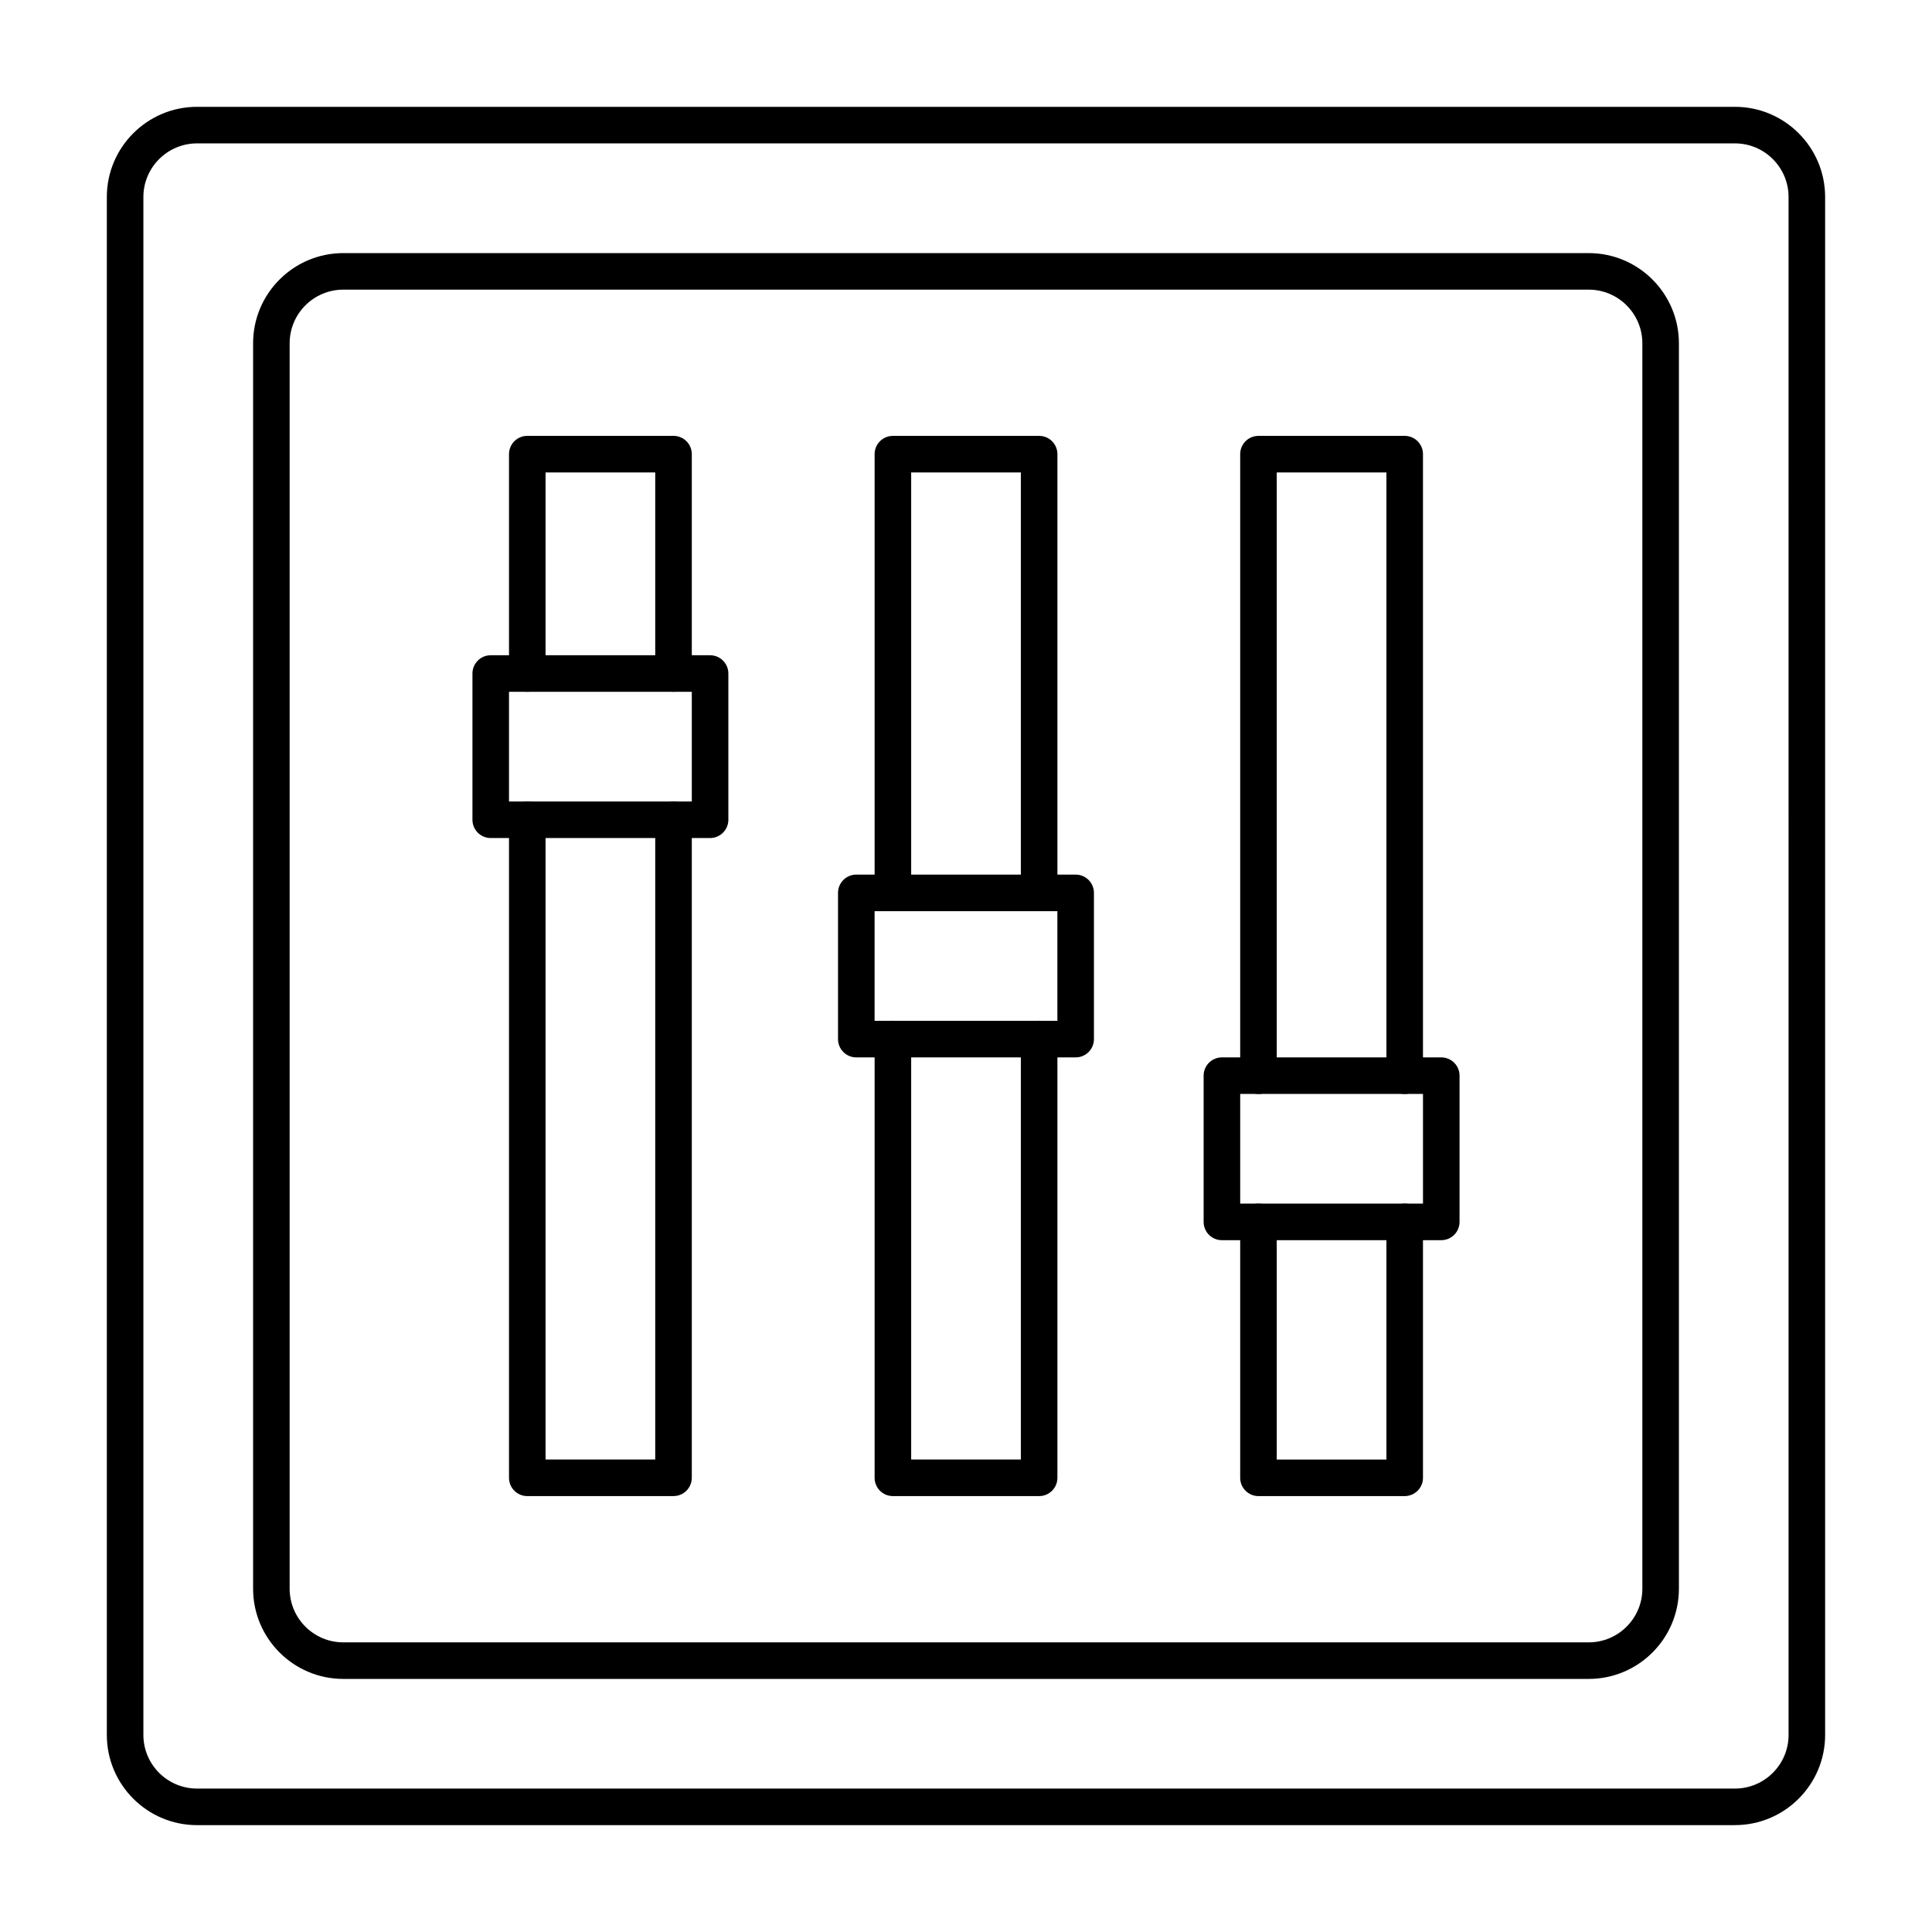
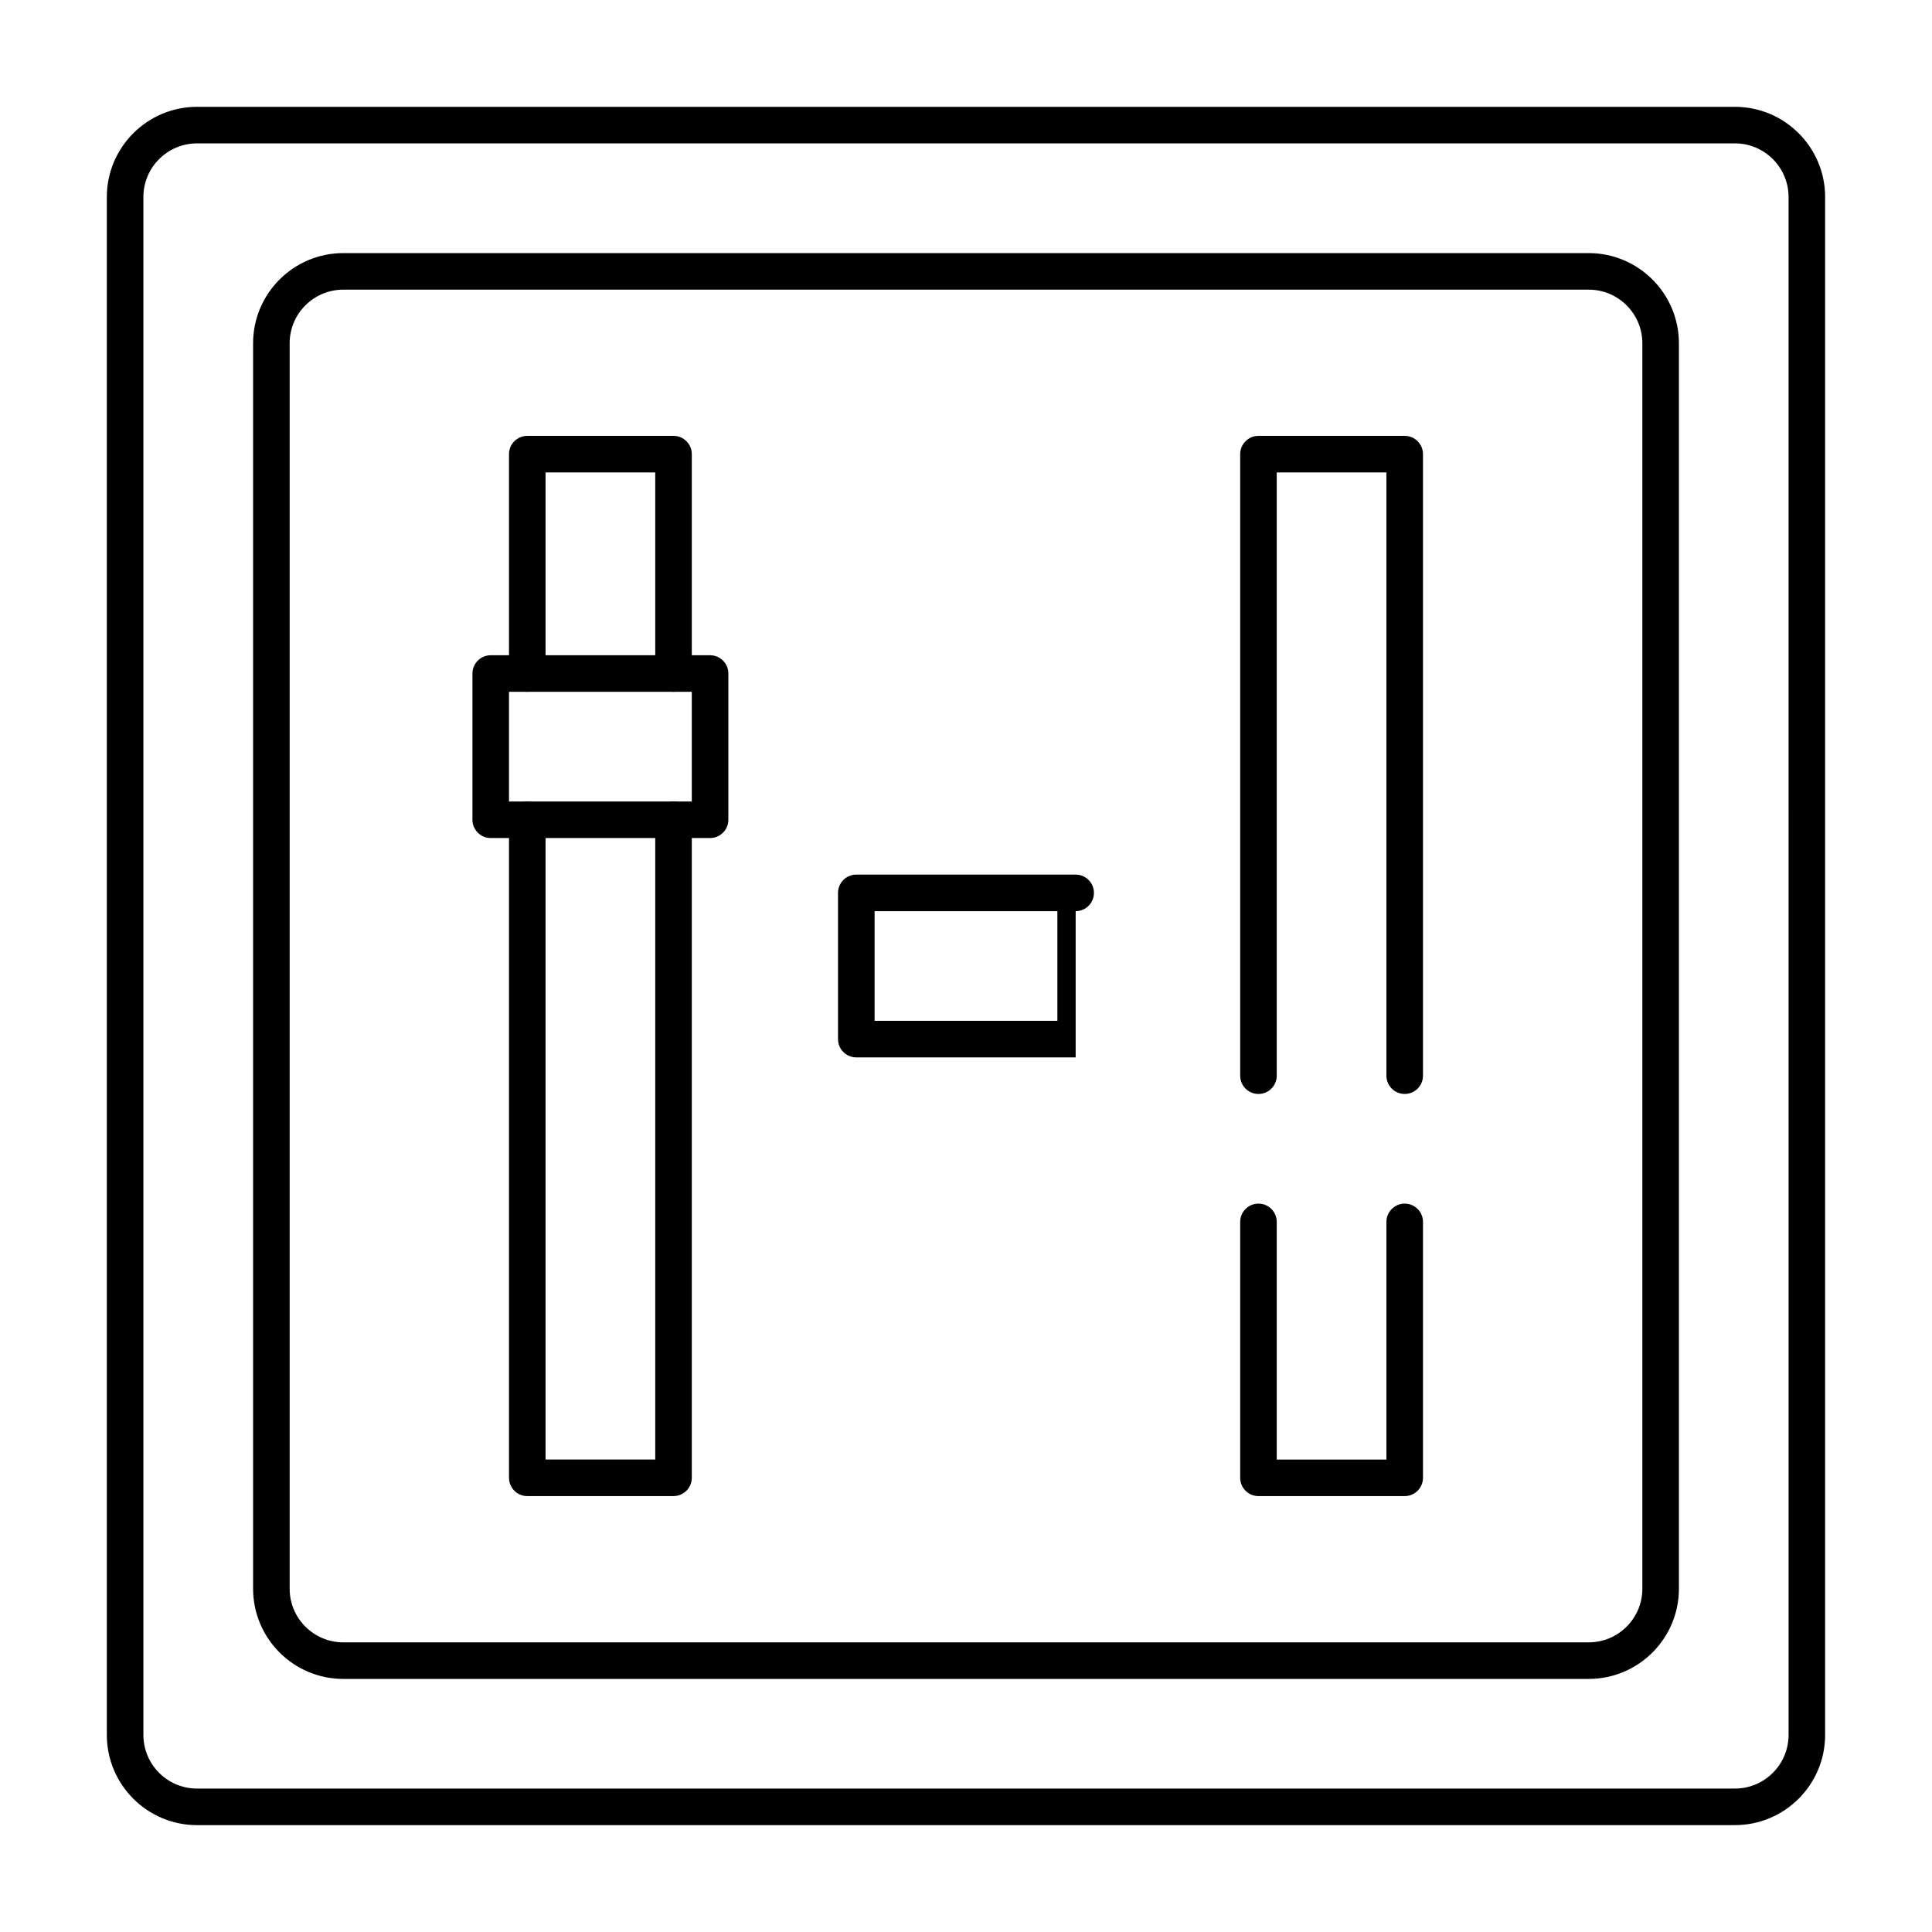
<svg xmlns="http://www.w3.org/2000/svg" fill="#000000" width="800px" height="800px" version="1.1" viewBox="144 144 512 512">
  <g>
    <path d="m603.78 627.68h-407.57c-13.18 0-23.898-10.723-23.898-23.902v-407.57c0-13.18 10.719-23.898 23.898-23.898h407.57c13.176 0 23.898 10.719 23.898 23.898v407.57c0 13.176-10.723 23.898-23.902 23.898zm-407.57-445.68c-7.836 0-14.211 6.375-14.211 14.211v407.57c0 7.832 6.375 14.207 14.211 14.207h407.57c7.836 0 14.211-6.375 14.211-14.211l-0.004-407.57c0-7.836-6.375-14.211-14.211-14.211z" />
    <path d="m565.03 588.93h-330.06c-13.18 0-23.898-10.719-23.898-23.898v-330.06c0-13.18 10.719-23.898 23.898-23.898h330.06c13.18 0 23.898 10.719 23.898 23.898v330.06c0 13.18-10.719 23.898-23.898 23.898zm-330.06-368.17c-7.836 0-14.211 6.375-14.211 14.211v330.06c0 7.836 6.375 14.211 14.211 14.211h330.06c7.836 0 14.211-6.375 14.211-14.211v-330.06c0-7.836-6.375-14.211-14.211-14.211z" />
    <path d="m322.49 540.48h-38.754c-2.676 0-4.844-2.168-4.844-4.844v-174.4c0-2.676 2.168-4.844 4.844-4.844s4.844 2.168 4.844 4.844v169.55h29.066v-169.55c0-2.676 2.168-4.844 4.844-4.844s4.844 2.168 4.844 4.844v174.39c0 2.68-2.168 4.848-4.844 4.848z" />
    <path d="m322.49 327.33c-2.676 0-4.844-2.168-4.844-4.844v-53.289h-29.066v53.289c0 2.676-2.168 4.844-4.844 4.844s-4.844-2.168-4.844-4.844v-58.133c0-2.676 2.168-4.844 4.844-4.844h38.754c2.676 0 4.844 2.168 4.844 4.844v58.133c0 2.676-2.168 4.844-4.844 4.844z" />
    <path d="m332.18 366.09h-58.133c-2.676 0-4.844-2.168-4.844-4.844v-38.754c0-2.676 2.168-4.844 4.844-4.844h58.133c2.676 0 4.844 2.168 4.844 4.844v38.754c0 2.672-2.172 4.844-4.844 4.844zm-53.289-9.691h48.441v-29.066h-48.441z" />
-     <path d="m419.38 540.48h-38.754c-2.676 0-4.844-2.168-4.844-4.844v-116.27c0-2.676 2.168-4.844 4.844-4.844 2.676 0 4.844 2.168 4.844 4.844v111.42h29.066v-111.42c0-2.676 2.168-4.844 4.844-4.844s4.844 2.168 4.844 4.844v116.27c0 2.676-2.168 4.844-4.844 4.844z" />
-     <path d="m419.38 385.46c-2.676 0-4.844-2.168-4.844-4.844v-111.42h-29.066v111.42c0 2.676-2.168 4.844-4.844 4.844-2.676 0-4.844-2.168-4.844-4.844v-116.26c0-2.676 2.168-4.844 4.844-4.844h38.754c2.676 0 4.844 2.168 4.844 4.844v116.27c0 2.672-2.168 4.84-4.844 4.84z" />
-     <path d="m429.06 424.22h-58.133c-2.676 0-4.844-2.168-4.844-4.844v-38.754c0-2.676 2.168-4.844 4.844-4.844h58.133c2.676 0 4.844 2.168 4.844 4.844v38.754c0.004 2.676-2.164 4.844-4.844 4.844zm-53.285-9.688h48.441v-29.066h-48.441z" />
+     <path d="m429.06 424.22h-58.133c-2.676 0-4.844-2.168-4.844-4.844v-38.754c0-2.676 2.168-4.844 4.844-4.844h58.133c2.676 0 4.844 2.168 4.844 4.844c0.004 2.676-2.164 4.844-4.844 4.844zm-53.285-9.688h48.441v-29.066h-48.441z" />
    <path d="m516.26 540.48h-38.754c-2.676 0-4.844-2.168-4.844-4.844v-67.82c0-2.676 2.168-4.844 4.844-4.844 2.676 0 4.844 2.168 4.844 4.844v62.977h29.066v-62.977c0-2.676 2.168-4.844 4.844-4.844s4.844 2.168 4.844 4.844v67.82c0 2.676-2.168 4.844-4.844 4.844z" />
    <path d="m516.26 433.91c-2.676 0-4.844-2.168-4.844-4.844v-159.86h-29.066v159.86c0 2.676-2.168 4.844-4.844 4.844-2.676 0-4.844-2.168-4.844-4.844v-164.71c0-2.676 2.168-4.844 4.844-4.844h38.754c2.676 0 4.844 2.168 4.844 4.844v164.71c0 2.676-2.168 4.844-4.844 4.844z" />
-     <path d="m525.95 472.66h-58.133c-2.676 0-4.844-2.168-4.844-4.844v-38.754c0-2.676 2.168-4.844 4.844-4.844h58.133c2.676 0 4.844 2.168 4.844 4.844v38.754c0.004 2.676-2.168 4.844-4.844 4.844zm-53.285-9.688h48.441v-29.066h-48.441z" />
  </g>
</svg>